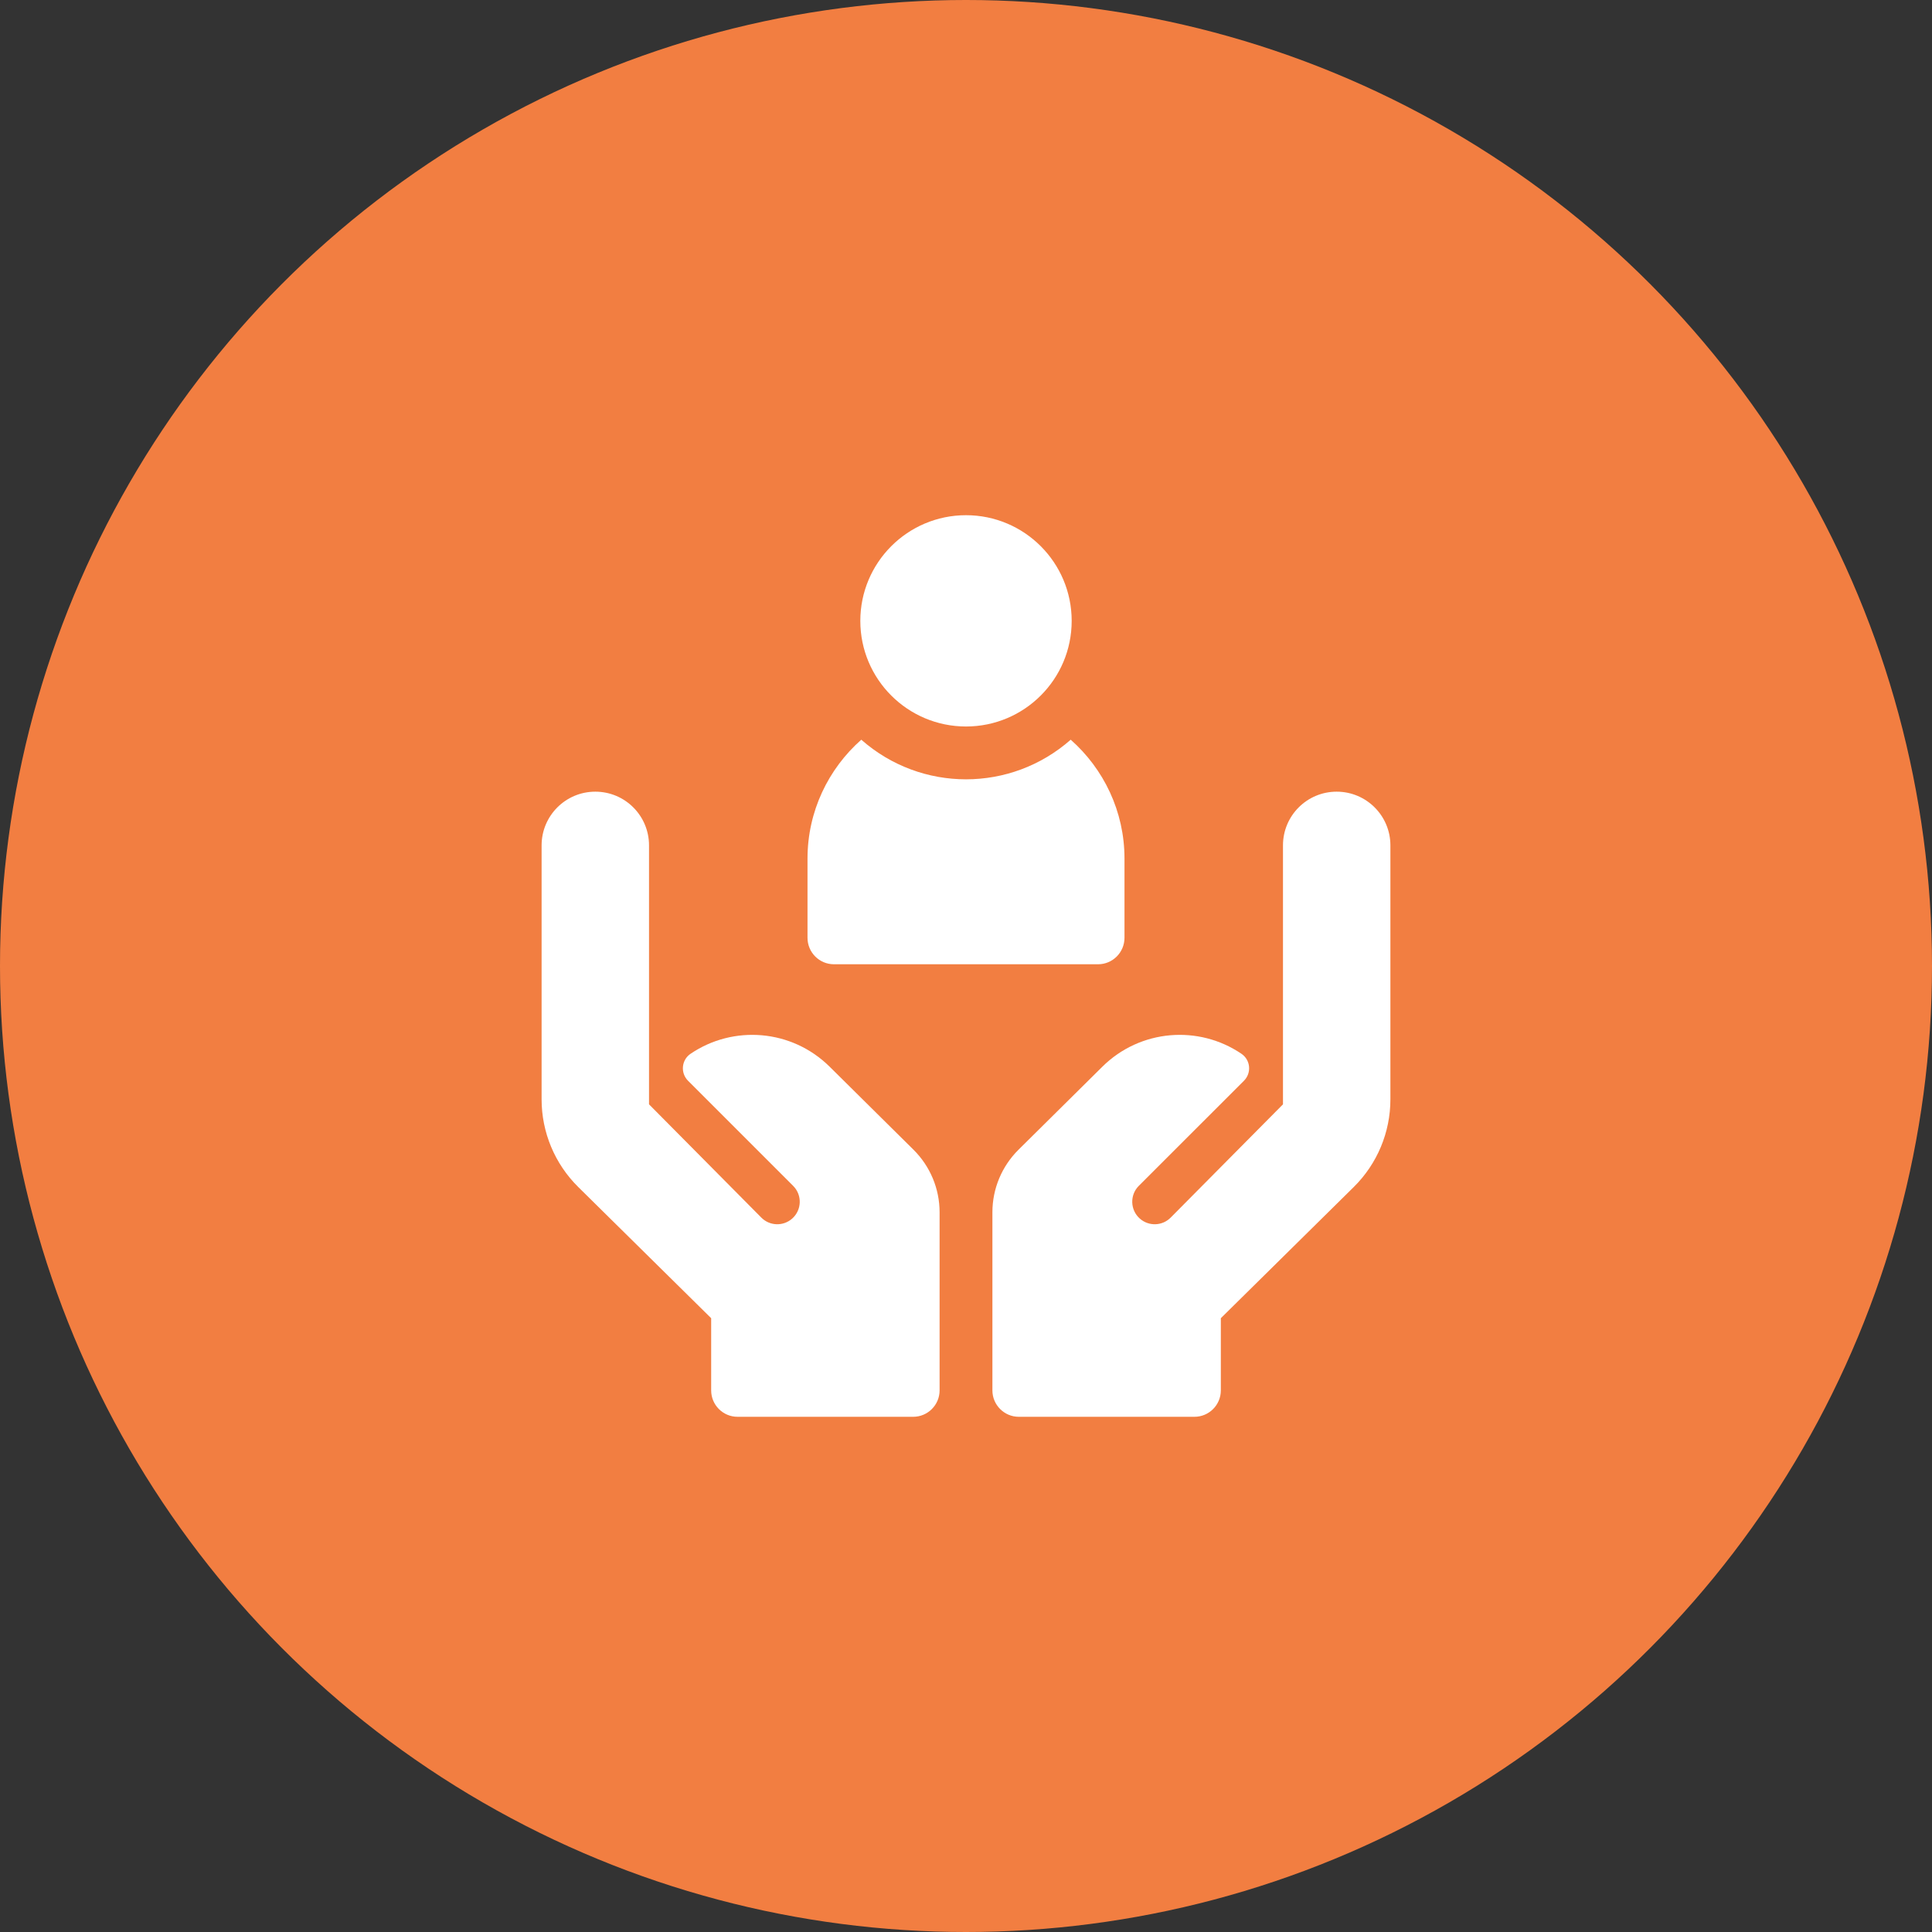
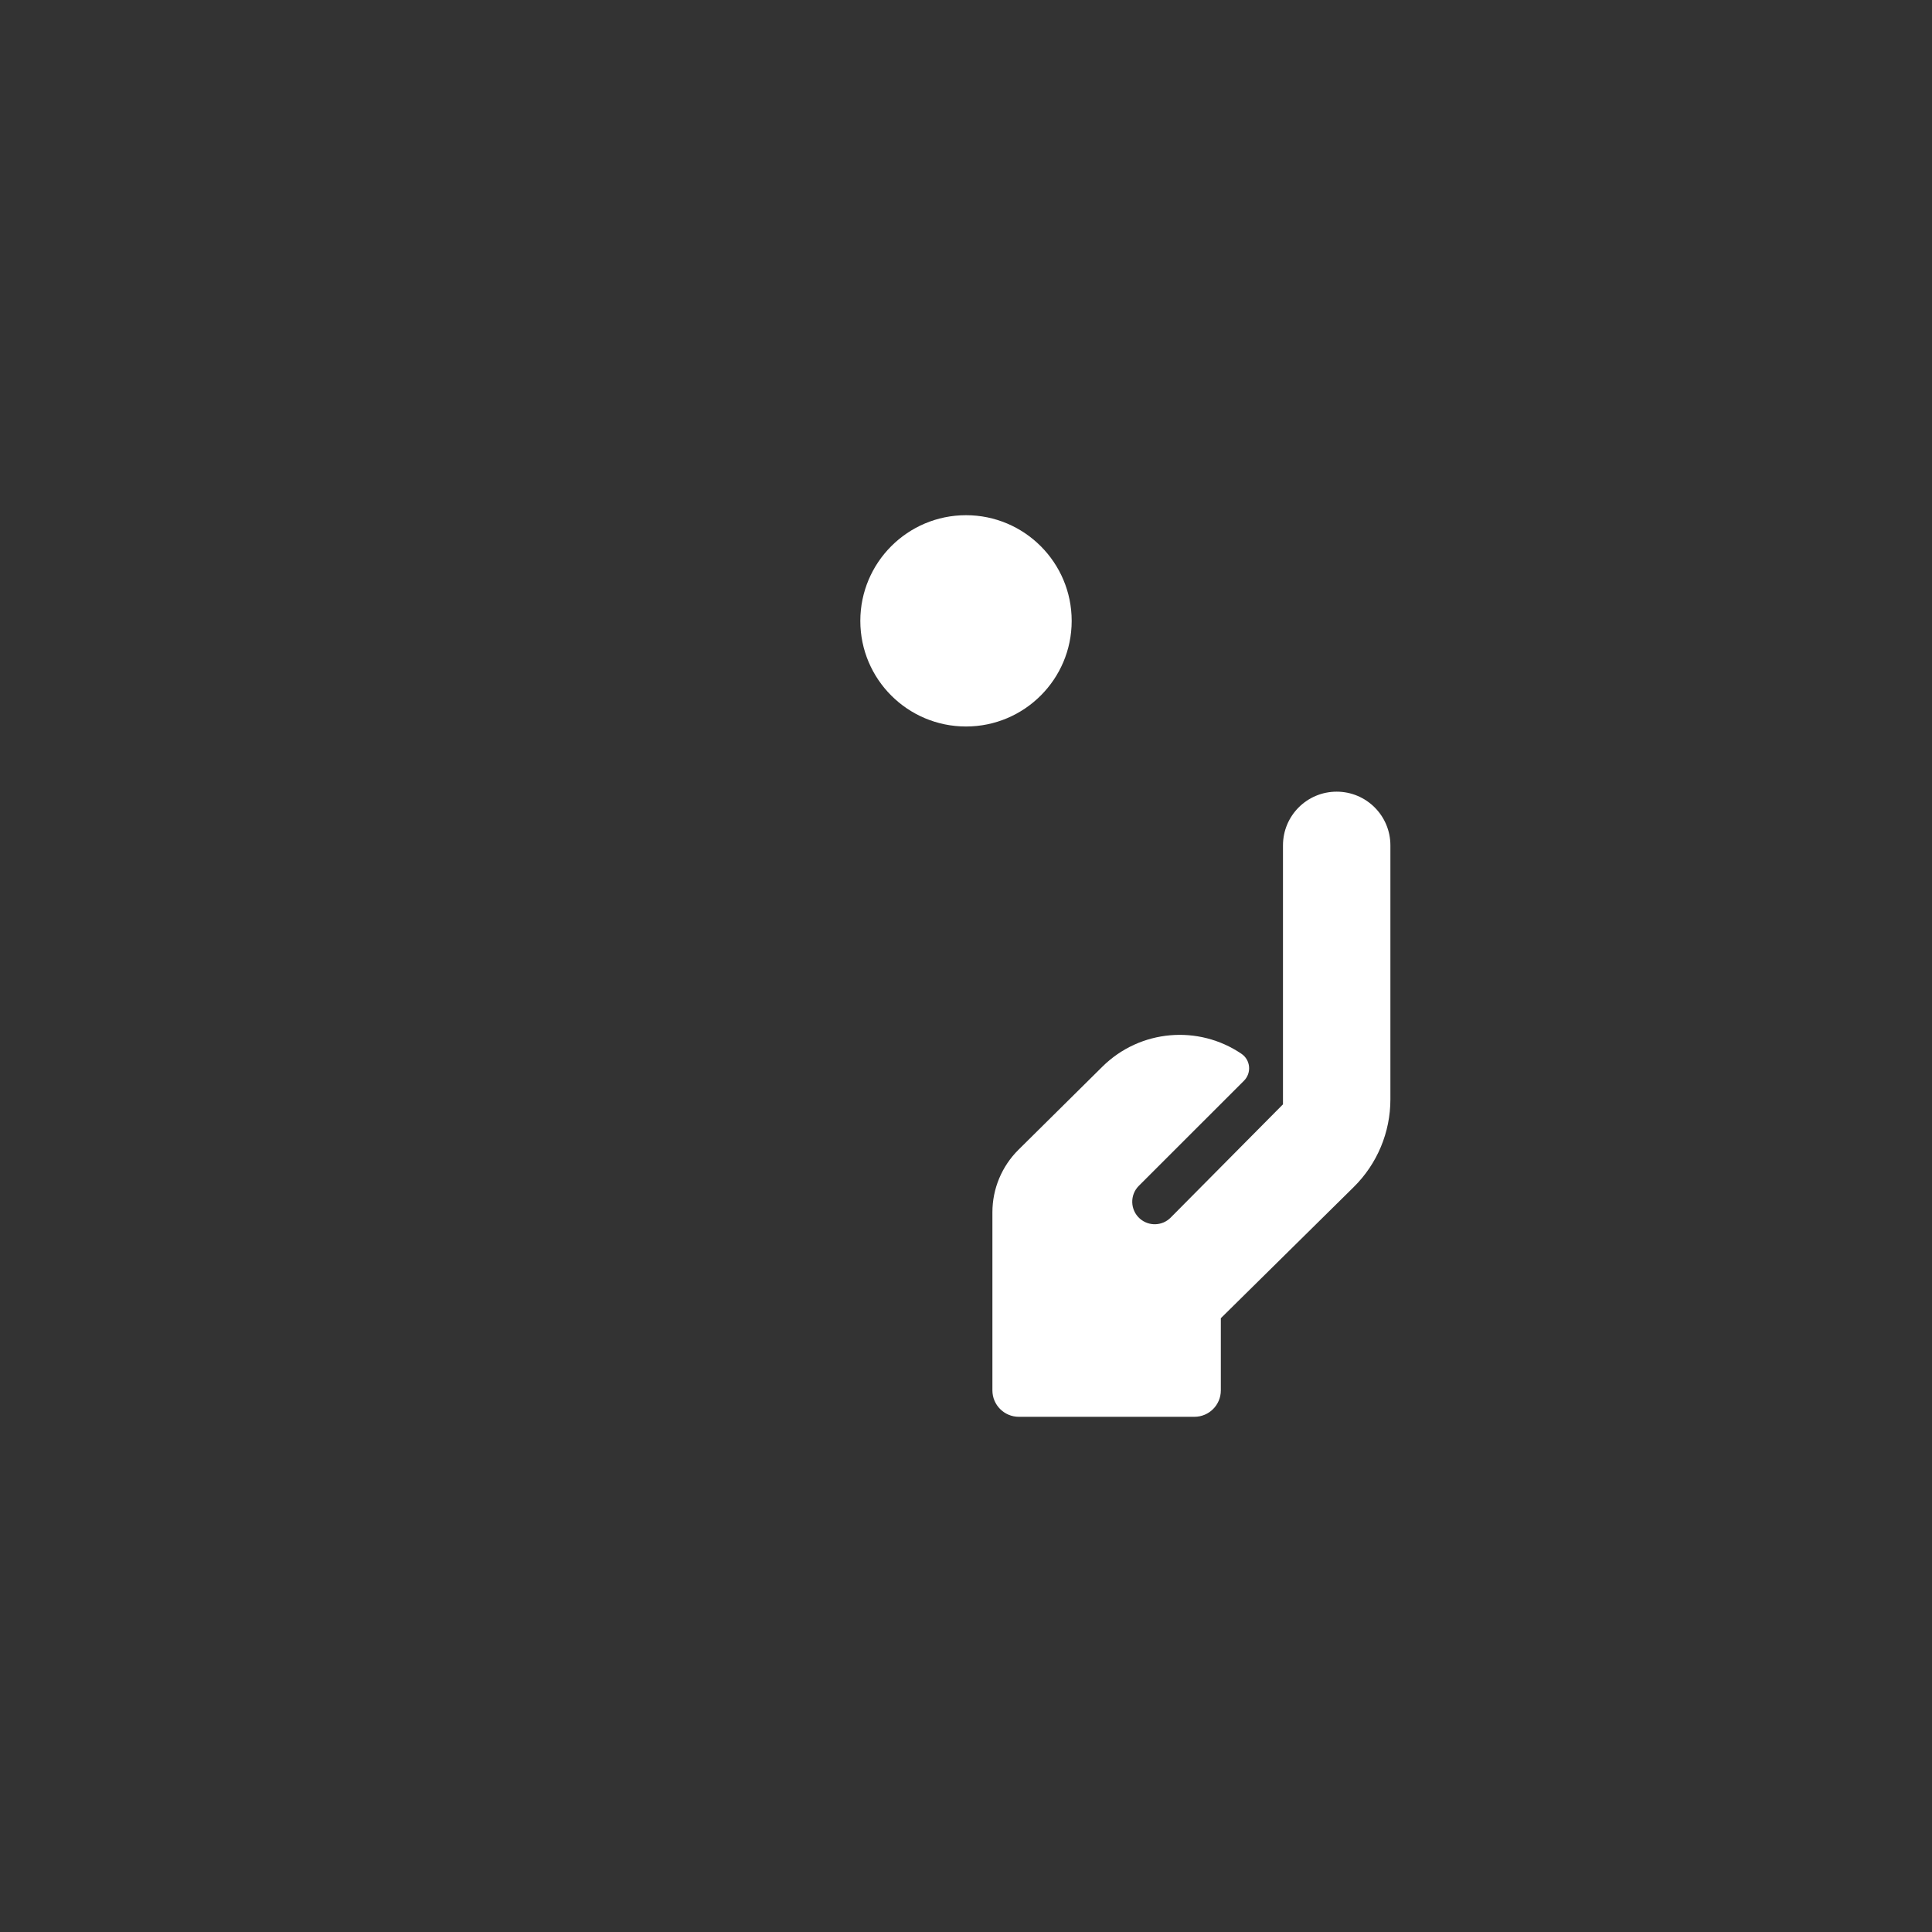
<svg xmlns="http://www.w3.org/2000/svg" width="30" height="30" viewBox="0 0 30 30" fill="none">
  <rect x="0" y="0" width="30" height="30" fill="#333333" stroke="none" />
-   <circle cx="15" cy="15" r="15" fill="#F27E41" />
  <g clip-path="url(#clip0_706_493)">
    <path d="M15 11.281C15.906 11.281 16.641 10.547 16.641 9.641C16.641 8.735 15.906 8 15 8C14.094 8 13.359 8.735 13.359 9.641C13.359 10.547 14.094 11.281 15 11.281Z" fill="white" />
-     <path d="M12.949 14.973H17.051C17.277 14.973 17.461 14.789 17.461 14.562V13.332C17.461 12.598 17.137 11.938 16.626 11.486C15.696 12.306 14.305 12.307 13.374 11.486C12.863 11.938 12.539 12.598 12.539 13.332V14.562C12.539 14.789 12.723 14.973 12.949 14.973Z" fill="white" />
-     <path d="M14.185 17.853L12.884 16.565C12.294 15.98 11.386 15.913 10.723 16.363C10.581 16.459 10.563 16.661 10.684 16.782L12.316 18.414C12.459 18.557 12.451 18.79 12.3 18.923C12.161 19.045 11.952 19.038 11.822 18.907L10.078 17.148V13.127C10.078 12.666 9.705 12.293 9.244 12.293C8.784 12.293 8.41 12.666 8.41 13.127V17.071C8.41 17.583 8.615 18.073 8.98 18.433L11.043 20.469V21.59C11.043 21.816 11.226 22 11.453 22H14.18C14.406 22 14.59 21.816 14.59 21.59V18.824C14.59 18.459 14.444 18.11 14.185 17.853Z" fill="white" />
    <path d="M15.815 17.853L17.116 16.565C17.706 15.98 18.614 15.913 19.277 16.363C19.419 16.459 19.437 16.661 19.316 16.782L17.683 18.414C17.541 18.557 17.549 18.79 17.7 18.923C17.839 19.045 18.048 19.038 18.178 18.907L19.922 17.148V13.127C19.922 12.666 20.295 12.293 20.756 12.293C21.216 12.293 21.59 12.666 21.59 13.127V17.071C21.59 17.583 21.385 18.073 21.02 18.433L18.957 20.469V21.59C18.957 21.816 18.774 22 18.547 22H15.82C15.594 22 15.41 21.816 15.41 21.59V18.824C15.41 18.459 15.556 18.11 15.815 17.853Z" fill="white" />
  </g>
  <defs>
    <clipPath id="clip0_706_493">
      <rect width="14" height="14" fill="white" transform="translate(8 8)" />
    </clipPath>
  </defs>
</svg>